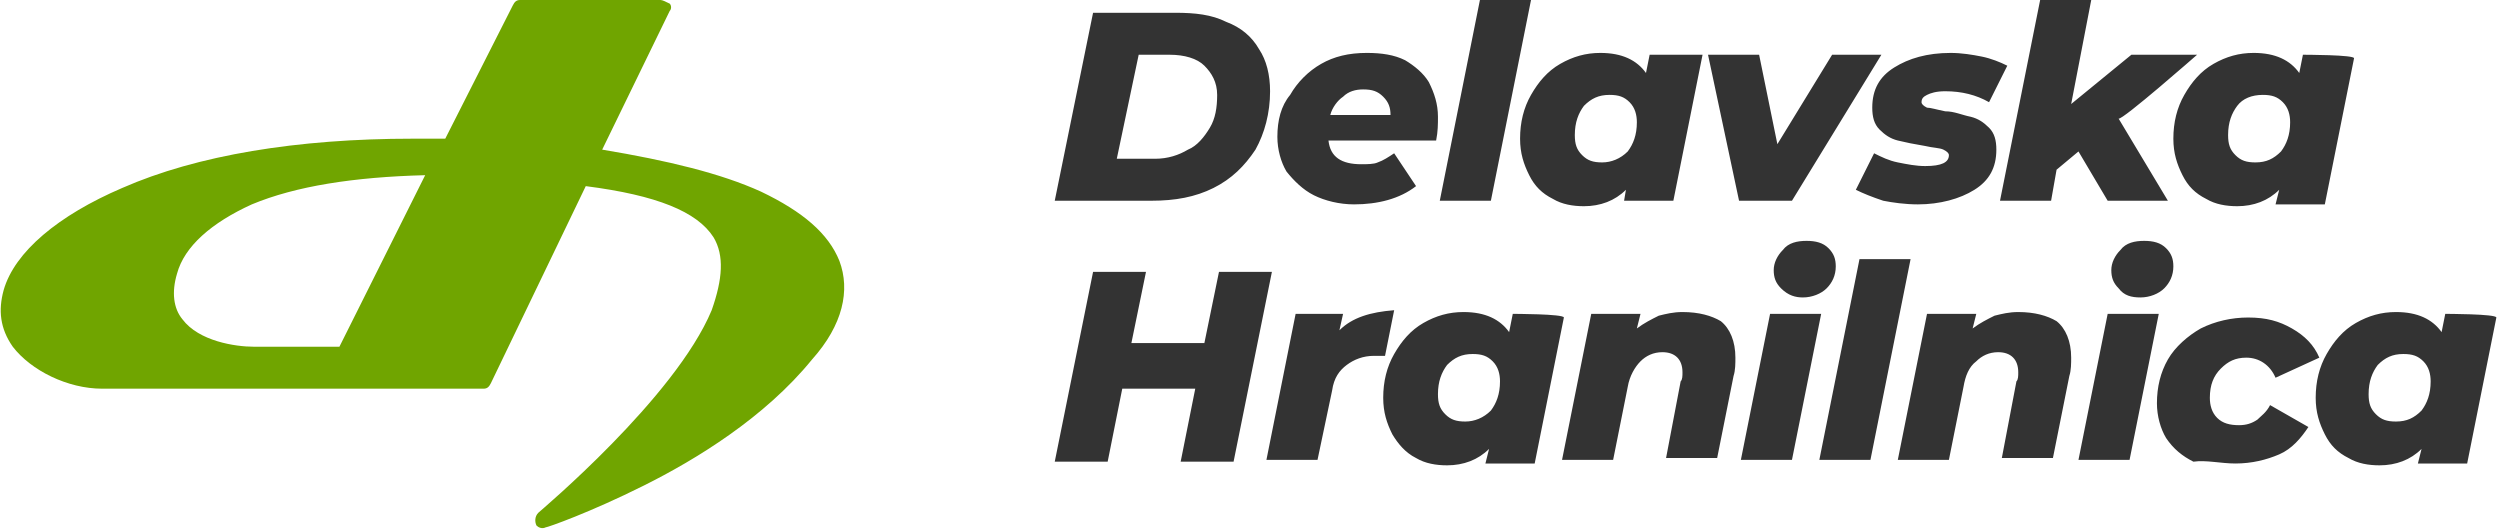
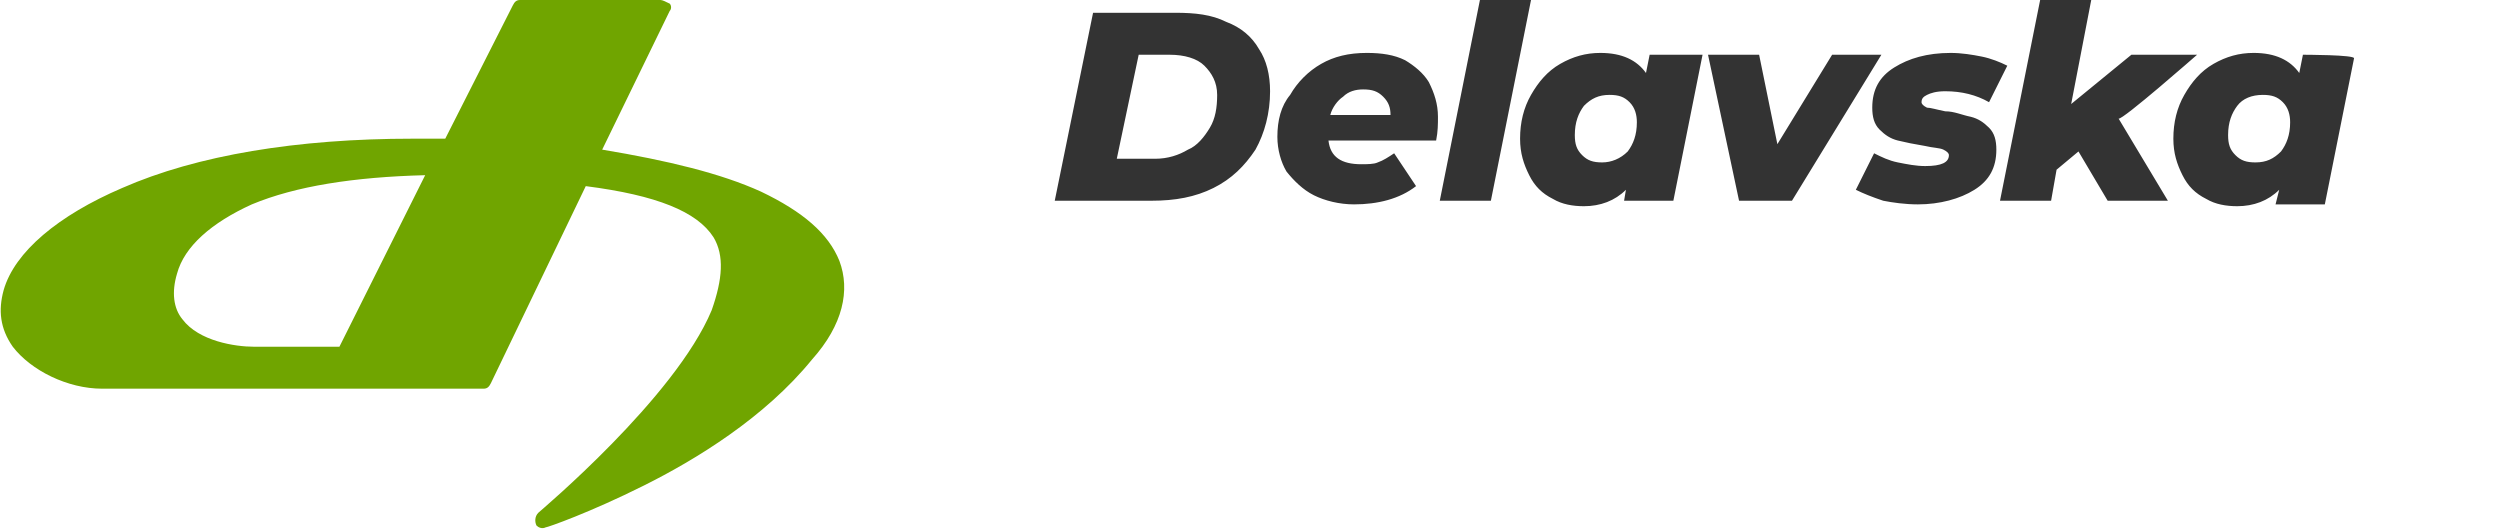
<svg xmlns="http://www.w3.org/2000/svg" version="1.1" id="Layer_1" x="0px" y="0px" viewBox="0 0 137 29" style="enable-background:new 0 0 137 29;" xml:space="preserve">
  <style type="text/css">
	.st0{fill:#70A500;}
	.st1{fill:#333333;}
</style>
  <path class="st0" d="M46,14.3c-0.6-1.5-2-2.7-4.3-3.8c-2.2-1-5.1-1.7-8.7-2.3l3.7-7.6c0.1-0.1,0.1-0.3,0-0.4C36.5,0.1,36.3,0,36.2,0  h-7.7c-0.2,0-0.3,0.1-0.4,0.3l-3.7,7.3c-0.6,0-1.2,0-1.8,0c-6.3,0-11.8,0.9-15.9,2.7c-3.5,1.5-5.9,3.5-6.5,5.6  c-0.3,1.1-0.2,2.1,0.5,3.1c1,1.3,3,2.3,4.9,2.3h20.9c0.2,0,0.3-0.1,0.4-0.3l5.2-10.8c3.9,0.5,6.1,1.4,7,2.8c0.6,1,0.5,2.3-0.1,4  C37,21.8,29.6,28,29.5,28.1c-0.2,0.2-0.2,0.5-0.1,0.7c0.1,0.1,0.3,0.2,0.5,0.1c0.1,0,2.4-0.8,5.4-2.3c2.8-1.4,6.6-3.7,9.2-6.9  C46.2,17.8,46.6,15.9,46,14.3 M9.7,15c0.4-1.5,1.9-2.8,4.1-3.8c2.4-1,5.6-1.5,9.5-1.6l-4.7,9.4c-0.3,0-0.7,0-1,0l-1.9,0  c-0.7,0-1.3,0-1.8,0c-1,0-3-0.3-3.9-1.5C9.5,16.9,9.4,16,9.7,15" />
-   <path class="st1" d="M66.8,14.9l-0.8,3.9h-4l0.8-3.9h-2.9l-2.1,10.4h2.9l0.8-4h4l-0.8,4h2.9l2.1-10.4H66.8z M73.4,18.1l0.2-0.9H71  l-1.6,8h2.8l0.8-3.8c0.1-0.7,0.4-1.1,0.8-1.4c0.4-0.3,0.9-0.5,1.5-0.5c0.2,0,0.4,0,0.6,0l0.5-2.5C75.1,17.1,74.1,17.4,73.4,18.1   M82.9,17.2l-0.2,1c-0.5-0.7-1.3-1.1-2.5-1.1c-0.8,0-1.5,0.2-2.2,0.6c-0.7,0.4-1.2,1-1.6,1.7c-0.4,0.7-0.6,1.5-0.6,2.4  c0,0.8,0.2,1.4,0.5,2c0.3,0.5,0.7,1,1.3,1.3c0.5,0.3,1.1,0.4,1.7,0.4c0.9,0,1.7-0.3,2.3-0.9l-0.2,0.8h2.7l1.6-8  C85.7,17.2,82.9,17.2,82.9,17.2z M80.3,23.1c-0.5,0-0.8-0.1-1.1-0.4c-0.3-0.3-0.4-0.6-0.4-1.1c0-0.7,0.2-1.2,0.5-1.6  c0.4-0.4,0.8-0.6,1.4-0.6c0.5,0,0.8,0.1,1.1,0.4c0.3,0.3,0.4,0.7,0.4,1.1c0,0.7-0.2,1.2-0.5,1.6C81.3,22.9,80.8,23.1,80.3,23.1   M92.2,17.1c-0.5,0-0.9,0.1-1.3,0.2c-0.4,0.2-0.8,0.4-1.2,0.7l0.2-0.8h-2.7l-1.6,8h2.8l0.8-4c0.1-0.6,0.4-1.1,0.7-1.4  c0.3-0.3,0.7-0.5,1.2-0.5c0.7,0,1.1,0.4,1.1,1.1c0,0.2,0,0.4-0.1,0.5l-0.8,4.2h2.8l0.9-4.5c0.1-0.3,0.1-0.7,0.1-1  c0-0.9-0.3-1.6-0.8-2C93.8,17.3,93.1,17.1,92.2,17.1 M95.4,25.2h2.8l1.6-8H97L95.4,25.2z M98.8,16.3c0.5,0,1-0.2,1.3-0.5  c0.3-0.3,0.5-0.7,0.5-1.2c0-0.4-0.1-0.7-0.4-1s-0.7-0.4-1.2-0.4c-0.5,0-1,0.1-1.3,0.5c-0.3,0.3-0.5,0.7-0.5,1.1c0,0.4,0.1,0.7,0.4,1  C98,16.2,98.4,16.3,98.8,16.3 M99.7,25.2h2.8l2.2-11h-2.8C101.9,14.2,99.7,25.2,99.7,25.2z M110.6,17.1c-0.5,0-0.9,0.1-1.3,0.2  c-0.4,0.2-0.8,0.4-1.2,0.7l0.2-0.8h-2.7l-1.6,8h2.8l0.8-4c0.1-0.6,0.3-1.1,0.7-1.4c0.3-0.3,0.7-0.5,1.2-0.5c0.7,0,1.1,0.4,1.1,1.1  c0,0.2,0,0.4-0.1,0.5l-0.8,4.2h2.8l0.9-4.5c0.1-0.3,0.1-0.7,0.1-1c0-0.9-0.3-1.6-0.8-2C112.2,17.3,111.5,17.1,110.6,17.1   M113.9,25.2h2.8l1.6-8h-2.8L113.9,25.2z M117.3,16.3c0.5,0,1-0.2,1.3-0.5c0.3-0.3,0.5-0.7,0.5-1.2c0-0.4-0.1-0.7-0.4-1  s-0.7-0.4-1.2-0.4c-0.5,0-1,0.1-1.3,0.5c-0.3,0.3-0.5,0.7-0.5,1.1c0,0.4,0.1,0.7,0.4,1C116.4,16.2,116.8,16.3,117.3,16.3   M122.5,25.4c0.9,0,1.7-0.2,2.4-0.5c0.7-0.3,1.2-0.9,1.6-1.5l-2.1-1.2c-0.2,0.4-0.5,0.6-0.7,0.8c-0.3,0.2-0.6,0.3-1,0.3  c-0.5,0-0.9-0.1-1.2-0.4s-0.4-0.7-0.4-1.1c0-0.7,0.2-1.2,0.6-1.6c0.4-0.4,0.8-0.6,1.4-0.6c0.7,0,1.3,0.4,1.6,1.1l2.4-1.1  c-0.3-0.7-0.8-1.2-1.5-1.6c-0.7-0.4-1.4-0.6-2.4-0.6c-0.9,0-1.8,0.2-2.6,0.6c-0.7,0.4-1.4,1-1.8,1.7c-0.4,0.7-0.6,1.5-0.6,2.4  c0,0.7,0.2,1.4,0.5,1.9c0.4,0.6,0.9,1,1.5,1.3C120.9,25.2,121.7,25.4,122.5,25.4 M134,17.2l-0.2,1c-0.5-0.7-1.3-1.1-2.5-1.1  c-0.8,0-1.5,0.2-2.2,0.6c-0.7,0.4-1.2,1-1.6,1.7c-0.4,0.7-0.6,1.5-0.6,2.4c0,0.8,0.2,1.4,0.5,2c0.3,0.6,0.7,1,1.3,1.3  c0.5,0.3,1.1,0.4,1.7,0.4c0.9,0,1.7-0.3,2.3-0.9l-0.2,0.8h2.7l1.6-8C136.8,17.2,134,17.2,134,17.2z M131.3,23.1  c-0.5,0-0.8-0.1-1.1-0.4c-0.3-0.3-0.4-0.6-0.4-1.1c0-0.7,0.2-1.2,0.5-1.6c0.4-0.4,0.8-0.6,1.4-0.6c0.5,0,0.8,0.1,1.1,0.4  c0.3,0.3,0.4,0.7,0.4,1.1c0,0.7-0.2,1.2-0.5,1.6C132.3,22.9,131.9,23.1,131.3,23.1" />
  <path class="st1" d="M57.8,11h5.3c1.3,0,2.4-0.2,3.4-0.7c1-0.5,1.7-1.2,2.3-2.1c0.5-0.9,0.8-2,0.8-3.2c0-0.9-0.2-1.7-0.6-2.3  c-0.4-0.7-1-1.2-1.8-1.5c-0.8-0.4-1.7-0.5-2.8-0.5h-4.5L57.8,11z M61.2,8.7L62.4,3h1.7c0.8,0,1.5,0.2,1.9,0.6  c0.4,0.4,0.7,0.9,0.7,1.6c0,0.7-0.1,1.3-0.4,1.8c-0.3,0.5-0.7,1-1.2,1.2c-0.5,0.3-1.1,0.5-1.8,0.5H61.2z M78.8,6.4  c0-0.7-0.2-1.3-0.5-1.9C78,4,77.5,3.6,77,3.3c-0.6-0.3-1.3-0.4-2.1-0.4c-1,0-1.8,0.2-2.5,0.6c-0.7,0.4-1.3,1-1.7,1.7  C70.2,5.8,70,6.6,70,7.5c0,0.7,0.2,1.4,0.5,1.9c0.4,0.5,0.9,1,1.5,1.3c0.6,0.3,1.4,0.5,2.2,0.5c1.3,0,2.5-0.3,3.4-1l-1.2-1.8  c-0.3,0.2-0.6,0.4-0.9,0.5C75.3,9,74.9,9,74.6,9c-1.1,0-1.7-0.4-1.8-1.3h5.9C78.8,7.2,78.8,6.8,78.8,6.4 M74.7,4.9  c0.5,0,0.8,0.1,1.1,0.4s0.4,0.6,0.4,1h-3.3c0.1-0.4,0.4-0.8,0.7-1C73.9,5,74.3,4.9,74.7,4.9 M78.9,11h2.8l2.2-11h-2.8  C81.1,0,78.9,11,78.9,11z M90.4,3l-0.2,1c-0.5-0.7-1.3-1.1-2.5-1.1c-0.8,0-1.5,0.2-2.2,0.6c-0.7,0.4-1.2,1-1.6,1.7  c-0.4,0.7-0.6,1.5-0.6,2.4c0,0.8,0.2,1.4,0.5,2c0.3,0.6,0.7,1,1.3,1.3c0.5,0.3,1.1,0.4,1.7,0.4c0.9,0,1.7-0.3,2.3-0.9L89,11h2.7  l1.6-8L90.4,3L90.4,3z M87.8,8.9c-0.5,0-0.8-0.1-1.1-0.4s-0.4-0.6-0.4-1.1c0-0.7,0.2-1.2,0.5-1.6c0.4-0.4,0.8-0.6,1.4-0.6  c0.5,0,0.8,0.1,1.1,0.4c0.3,0.3,0.4,0.7,0.4,1.1c0,0.7-0.2,1.2-0.5,1.6C88.8,8.7,88.3,8.9,87.8,8.9 M100.4,3l-3,4.9l-1-4.9h-2.8  l1.7,8h2.9l4.9-8C103.2,3,100.4,3,100.4,3z M105.1,11.2c1.2,0,2.3-0.3,3.1-0.8c0.8-0.5,1.2-1.2,1.2-2.2c0-0.5-0.1-0.9-0.4-1.2  c-0.3-0.3-0.6-0.5-1-0.6c-0.5-0.1-0.9-0.3-1.4-0.3c-0.5-0.1-0.8-0.2-1-0.2c-0.2-0.1-0.3-0.2-0.3-0.3c0-0.2,0.1-0.3,0.3-0.4  c0.2-0.1,0.5-0.2,1-0.2c0.9,0,1.7,0.2,2.4,0.6l1-2c-0.4-0.2-0.9-0.4-1.4-0.5c-0.5-0.1-1.1-0.2-1.7-0.2c-1.3,0-2.3,0.3-3.1,0.8  c-0.8,0.5-1.2,1.2-1.2,2.2c0,0.5,0.1,0.9,0.4,1.2c0.3,0.3,0.6,0.5,1,0.6c0.4,0.1,0.9,0.2,1.5,0.3c0.4,0.1,0.8,0.1,1,0.2  c0.2,0.1,0.3,0.2,0.3,0.3c0,0.4-0.4,0.6-1.3,0.6c-0.5,0-1-0.1-1.5-0.2c-0.5-0.1-0.9-0.3-1.3-0.5l-1,2c0.4,0.2,0.9,0.4,1.5,0.6  C103.7,11.1,104.4,11.2,105.1,11.2 M120.4,3h-3.6l-3.3,2.7l1.1-5.7h-2.8l-2.2,11h2.8l0.3-1.7l1.2-1l1.6,2.7h3.3l-2.7-4.5  C116.3,6.6,120.4,3,120.4,3z M126.2,3L126,4c-0.5-0.7-1.3-1.1-2.5-1.1c-0.8,0-1.5,0.2-2.2,0.6c-0.7,0.4-1.2,1-1.6,1.7  c-0.4,0.7-0.6,1.5-0.6,2.4c0,0.8,0.2,1.4,0.5,2c0.3,0.6,0.7,1,1.3,1.3c0.5,0.3,1.1,0.4,1.7,0.4c0.9,0,1.7-0.3,2.3-0.9l-0.2,0.8h2.7  l1.6-8C129.1,3,126.2,3,126.2,3z M123.6,8.9c-0.5,0-0.8-0.1-1.1-0.4c-0.3-0.3-0.4-0.6-0.4-1.1c0-0.7,0.2-1.2,0.5-1.6  s0.8-0.6,1.4-0.6c0.5,0,0.8,0.1,1.1,0.4s0.4,0.7,0.4,1.1c0,0.7-0.2,1.2-0.5,1.6C124.6,8.7,124.2,8.9,123.6,8.9" />
</svg>